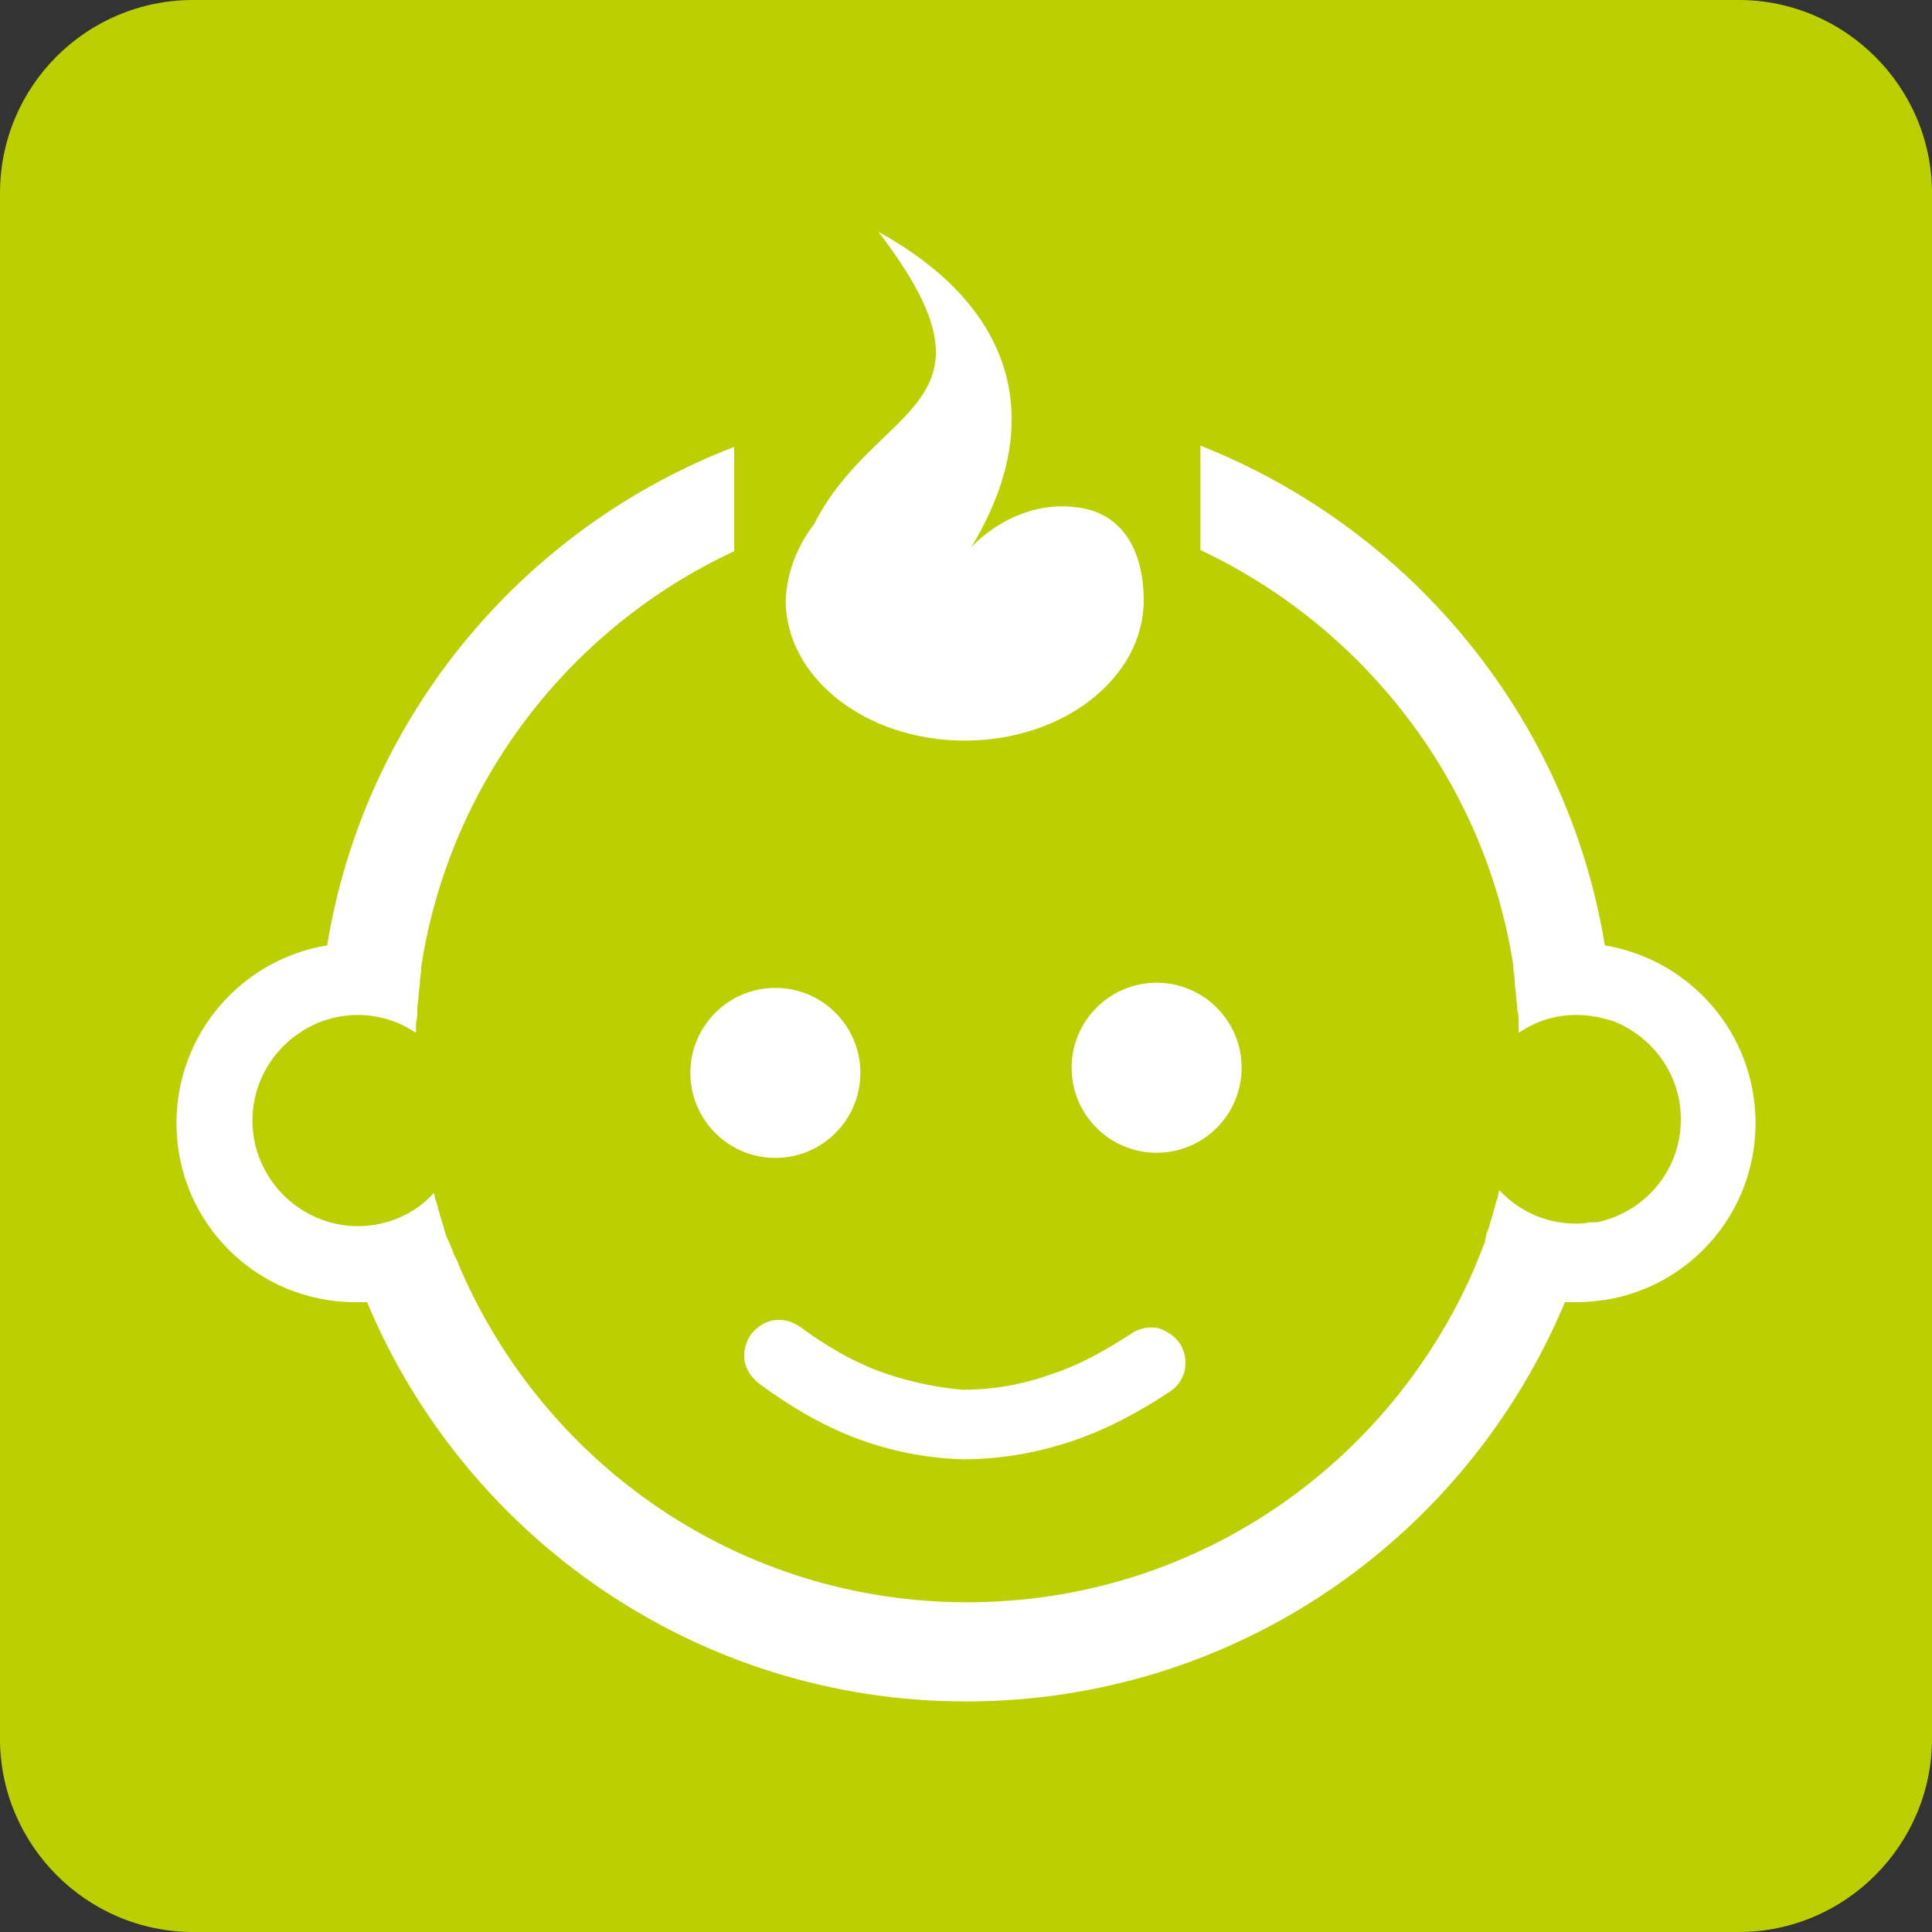
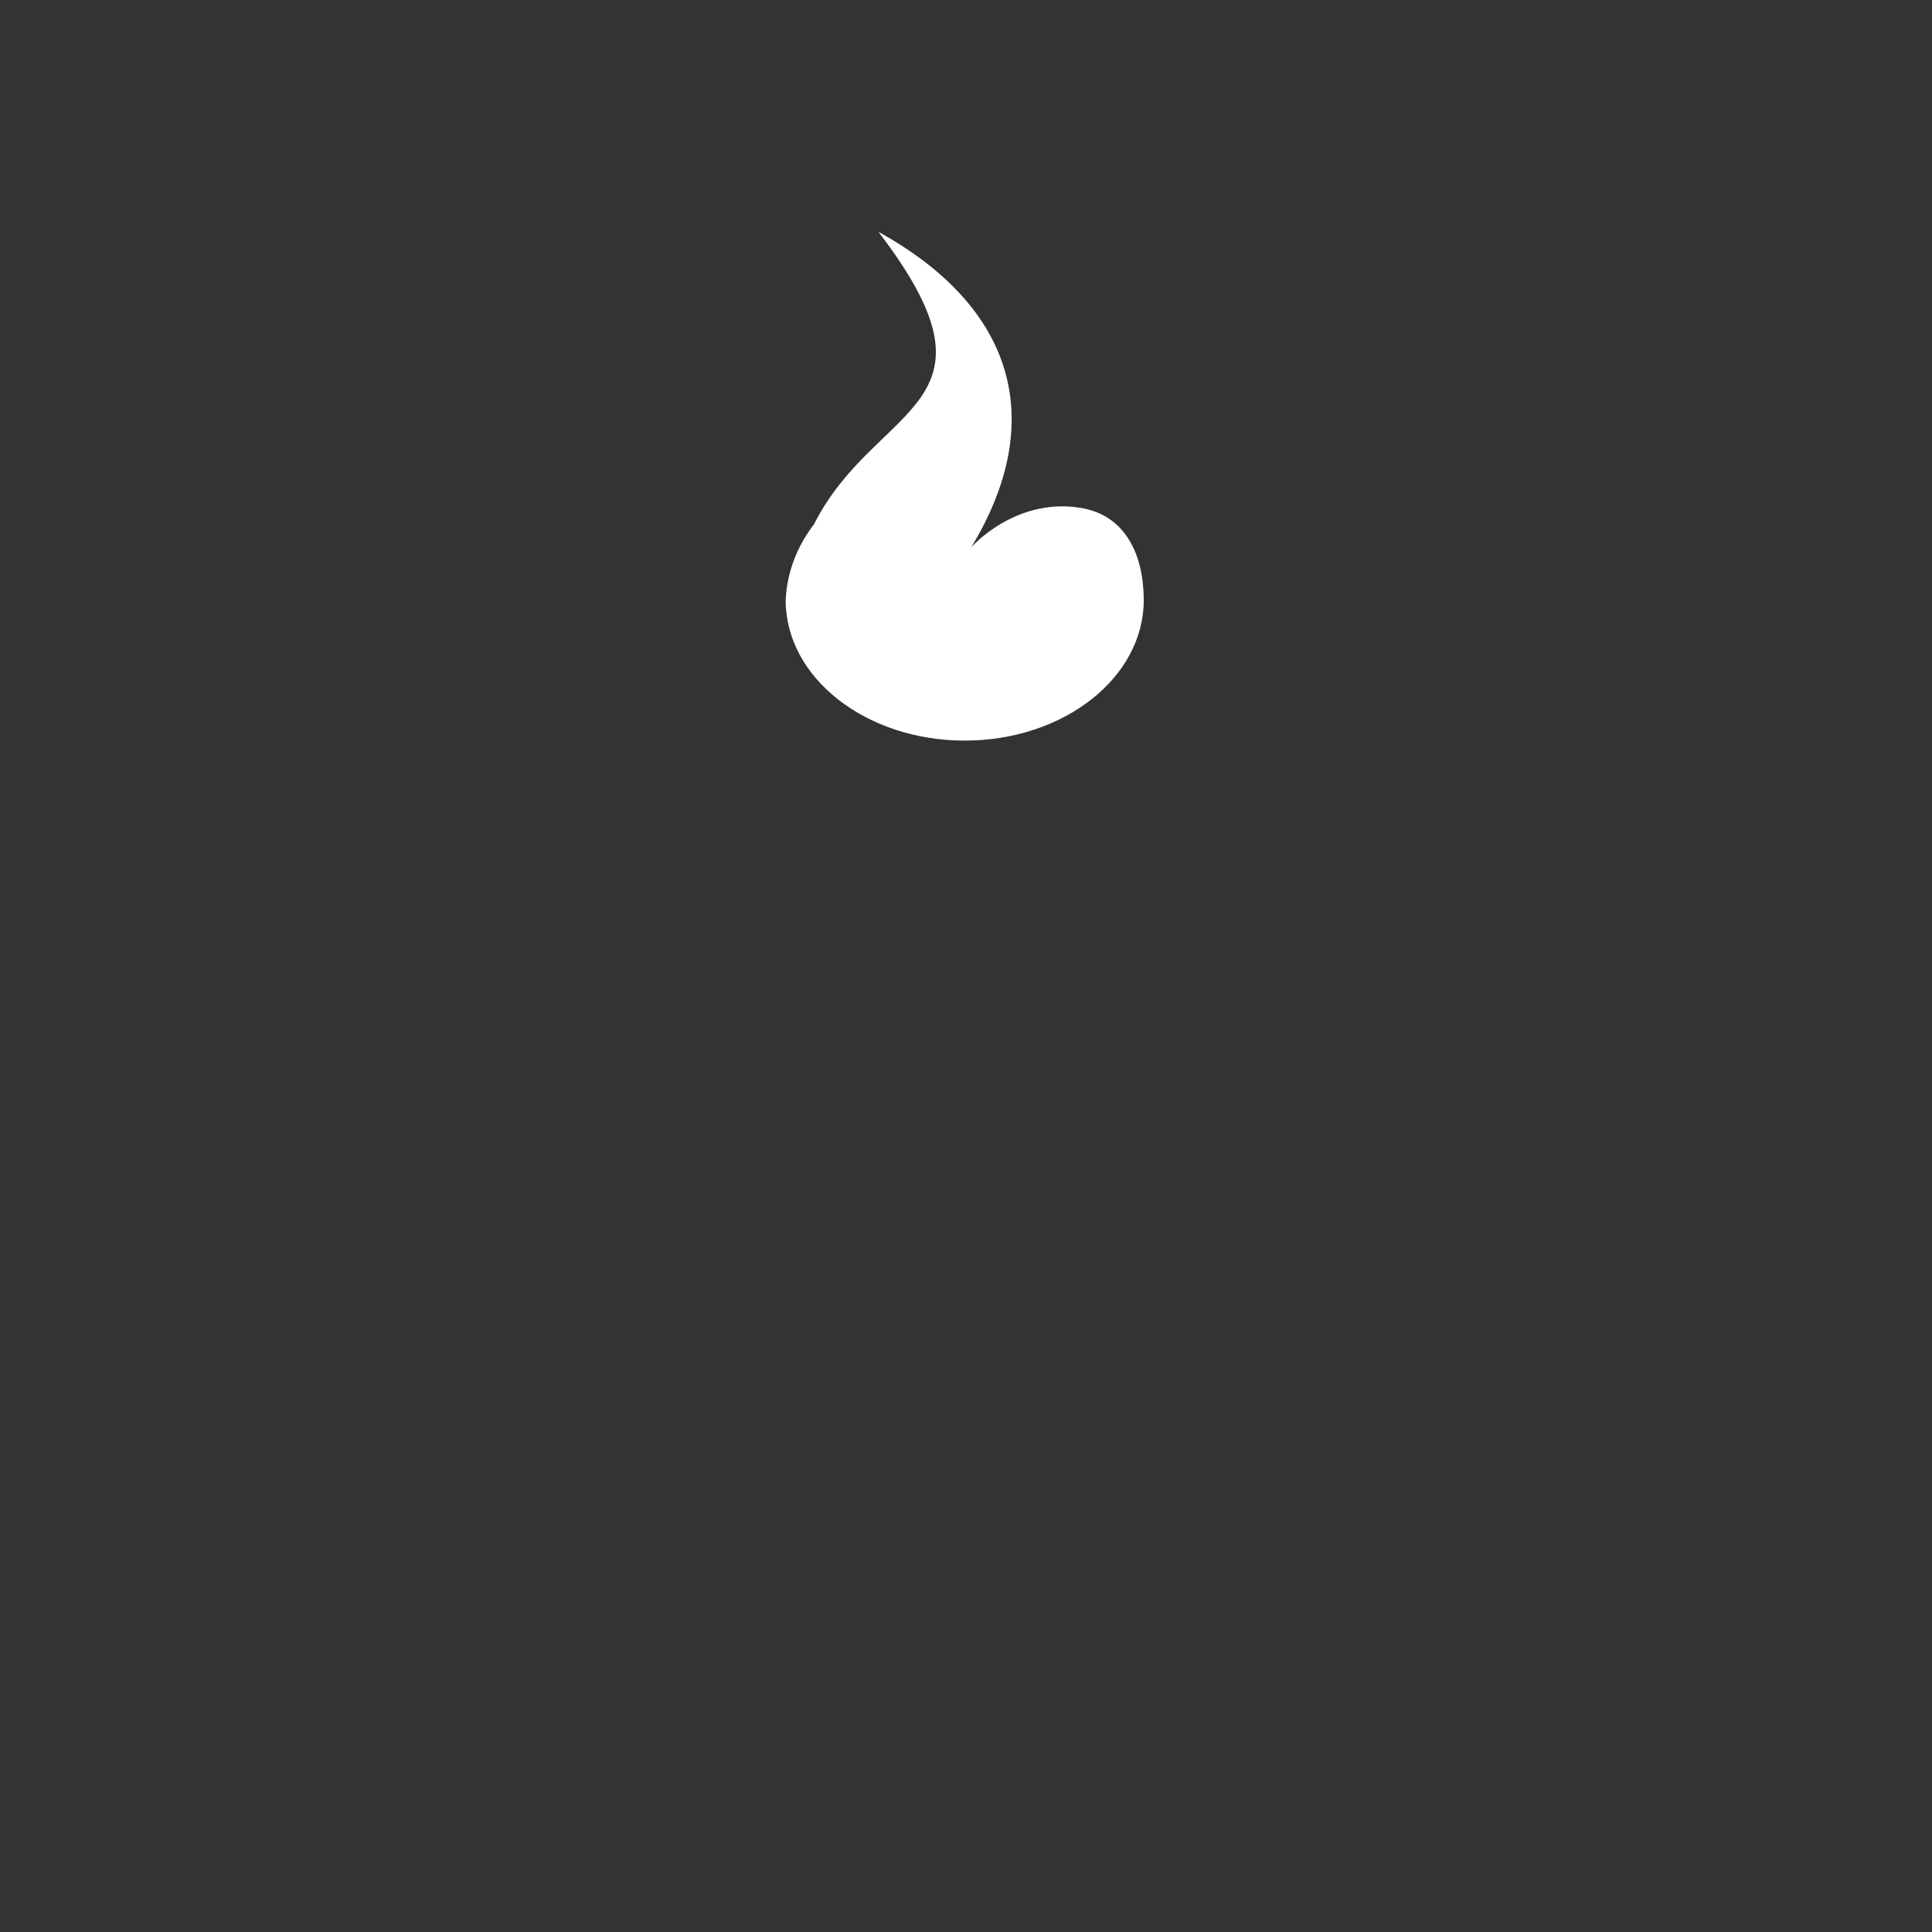
<svg xmlns="http://www.w3.org/2000/svg" version="1.1" id="Ebene_1" x="0px" y="0px" viewBox="0 0 150 150" style="enable-background:new 0 0 150 150;" xml:space="preserve">
  <rect x="0" y="0" width="150" height="150" fill="#333333" stroke="none" />
  <style type="text/css">
	.st0{fill-rule:evenodd;clip-rule:evenodd;fill:#BCCF00;}
	.st1{fill-rule:evenodd;clip-rule:evenodd;fill:#FFFFFF;}
</style>
  <g>
-     <path class="st0" d="M15,0h120c8.2,0,15,6.7,15,15v120c0,8.2-6.7,15-15,15H15c-8.3,0-15-6.8-15-15V15C0,6.7,6.7,0,15,0z" />
    <g>
      <g>
-         <circle class="st1" cx="89.8" cy="82.9" r="6.6" />
-         <circle class="st1" cx="60.2" cy="83.3" r="6.6" />
-       </g>
-       <path class="st1" d="M124.6,73.4c6.6,1.1,11.7,6.8,11.7,13.8c0,7.7-6.2,13.9-13.9,13.9c-0.3,0-0.6,0-0.9,0    c-7.6,18.2-25.5,31-46.5,31c-20.9,0-38.9-12.8-46.5-31c-0.3,0-0.6,0-0.9,0c-7.7,0-13.9-6.2-13.9-13.9c0-6.9,5-12.7,11.7-13.8    C28.3,55.6,40.6,41,57,34.7v8.1c-12.7,5.9-22.1,17.9-24.3,32.3l0,0.2c0,0.3-0.1,0.6-0.1,0.9l0,0.1c0,0.3-0.1,0.7-0.1,1l0,0l0,0    l0,0c0,0.3-0.1,0.7-0.1,1l0,0.1c0,0.3,0,0.7-0.1,1l0,0c0,0.3,0,0.6,0,0.8c-1.3-0.9-2.9-1.4-4.5-1.4c-4.5,0-8.2,3.7-8.2,8.2    c0,4.5,3.7,8.2,8.2,8.2c2.3,0,4.5-1,5.9-2.6l0.1,0.5l0.1,0.3c0.1,0.2,0.1,0.5,0.2,0.7l0.1,0.4c0.1,0.2,0.1,0.4,0.2,0.6l0.1,0.4    c0.1,0.2,0.1,0.4,0.2,0.6l0.2,0.4c0.1,0.2,0.1,0.3,0.2,0.5c0.1,0.2,0.1,0.4,0.2,0.5l0.2,0.4l0.2,0.5c6.6,15.3,21.7,26,39.4,26    s32.8-10.7,39.4-26l0.2-0.5l0.2-0.5c0.1-0.2,0.1-0.3,0.2-0.5l0.2-0.5l0-0.1l0.1-0.4l0-0.1c0.1-0.2,0.1-0.3,0.2-0.5l0.1-0.4    c0.1-0.2,0.1-0.4,0.2-0.6l0.1-0.4c0.1-0.2,0.1-0.5,0.2-0.7l0.1-0.3c0-0.2,0.1-0.4,0.1-0.5c1.5,1.6,3.6,2.6,5.9,2.6    c0.4,0,0.8,0,1.1-0.1v0l0.1,0l0.1,0l0.2,0l0,0l0.2,0l0,0c3.7-0.8,6.5-4,6.5-8c0-3.5-2.2-6.4-5.2-7.6v0c-0.9-0.3-1.9-0.5-2.9-0.5    c-1.7,0-3.2,0.5-4.5,1.4c0-0.3,0-0.5,0-0.8v0l0,0c0-0.3,0-0.7-0.1-1l0-0.1c0-0.3-0.1-0.7-0.1-1l0-0.1c0-0.3-0.1-0.6-0.1-1l0-0.1    c0-0.3-0.1-0.6-0.1-0.9l0-0.2c-2.2-14.3-11.6-26.3-24.3-32.3v-8.1C109.4,41,121.7,55.6,124.6,73.4z" />
+         </g>
      <path class="st1" d="M63.2,40.7c4.8-9.5,15.5-9,5-22.7c10.7,5.9,13.1,14.8,7.2,24.5c0,0,3.3-3.8,8.3-3.1c3.7,0.5,5.1,3.7,5.1,7.2    c0,6-6.2,10.9-13.9,10.9c-7.7,0-13.9-4.9-13.9-10.9C61.1,44.4,61.9,42.4,63.2,40.7z" />
-       <path class="st1" d="M68.1,106.4c-2.1-0.8-4.1-2-6-3.4v0l0,0l0,0c-0.6-0.4-1.3-0.6-2-0.5c-0.7,0.1-1.3,0.5-1.8,1.1l0,0l0,0l0,0    c-0.4,0.6-0.6,1.3-0.5,2c0.1,0.7,0.5,1.3,1.1,1.8h0c2.3,1.7,4.8,3.2,7.4,4.2c2.6,1,5.4,1.6,8.4,1.7c3,0,5.8-0.5,8.5-1.4    c2.7-0.9,5.3-2.3,7.7-3.9l0,0l0,0l0,0c0.6-0.4,1-1.1,1.1-1.7c0.1-0.7,0-1.4-0.4-2l0,0l0,0l0,0c-0.4-0.6-1.1-1-1.7-1.2    c-0.7-0.1-1.4,0-2,0.4h0c-2,1.3-4.1,2.5-6.3,3.2c-2.2,0.8-4.5,1.2-6.9,1.2C72.5,107.7,70.2,107.2,68.1,106.4z" />
    </g>
  </g>
</svg>